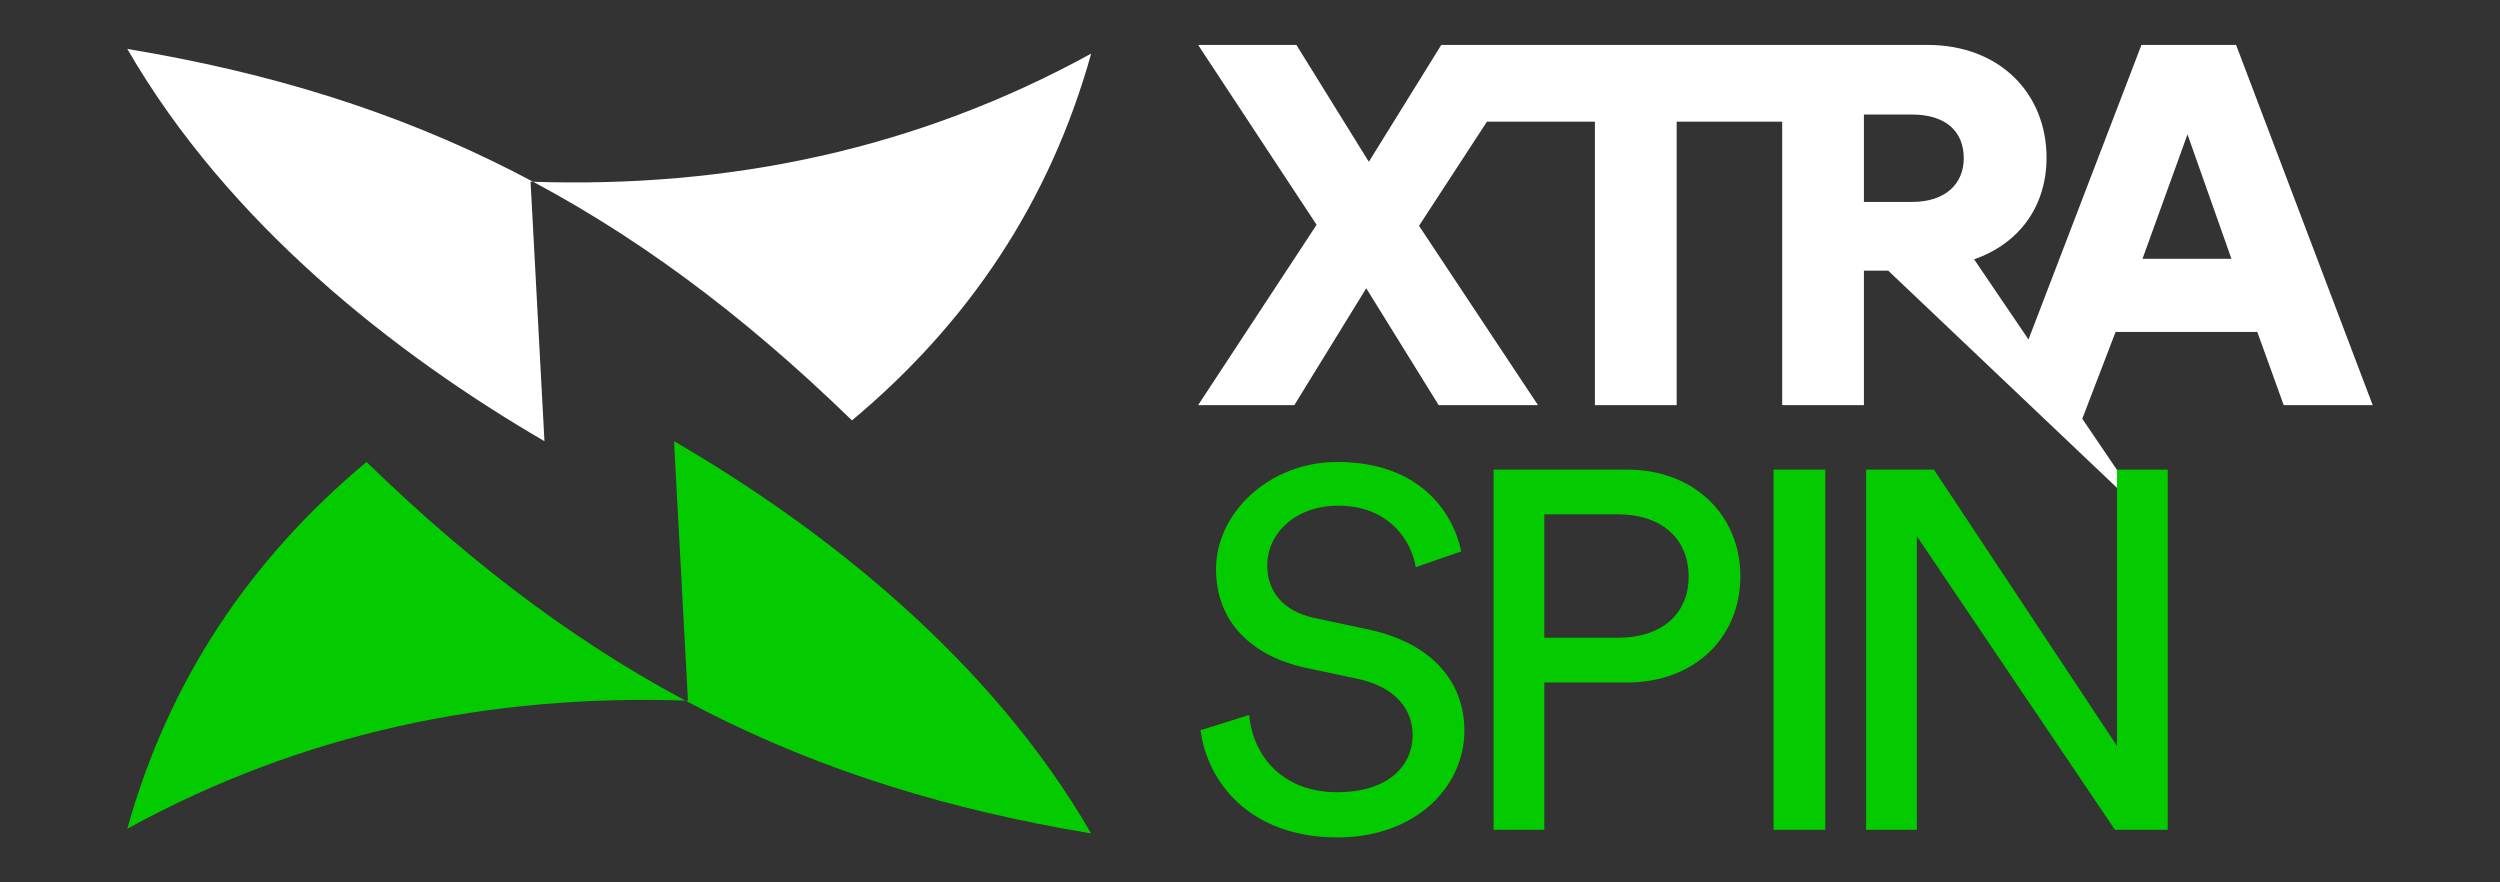
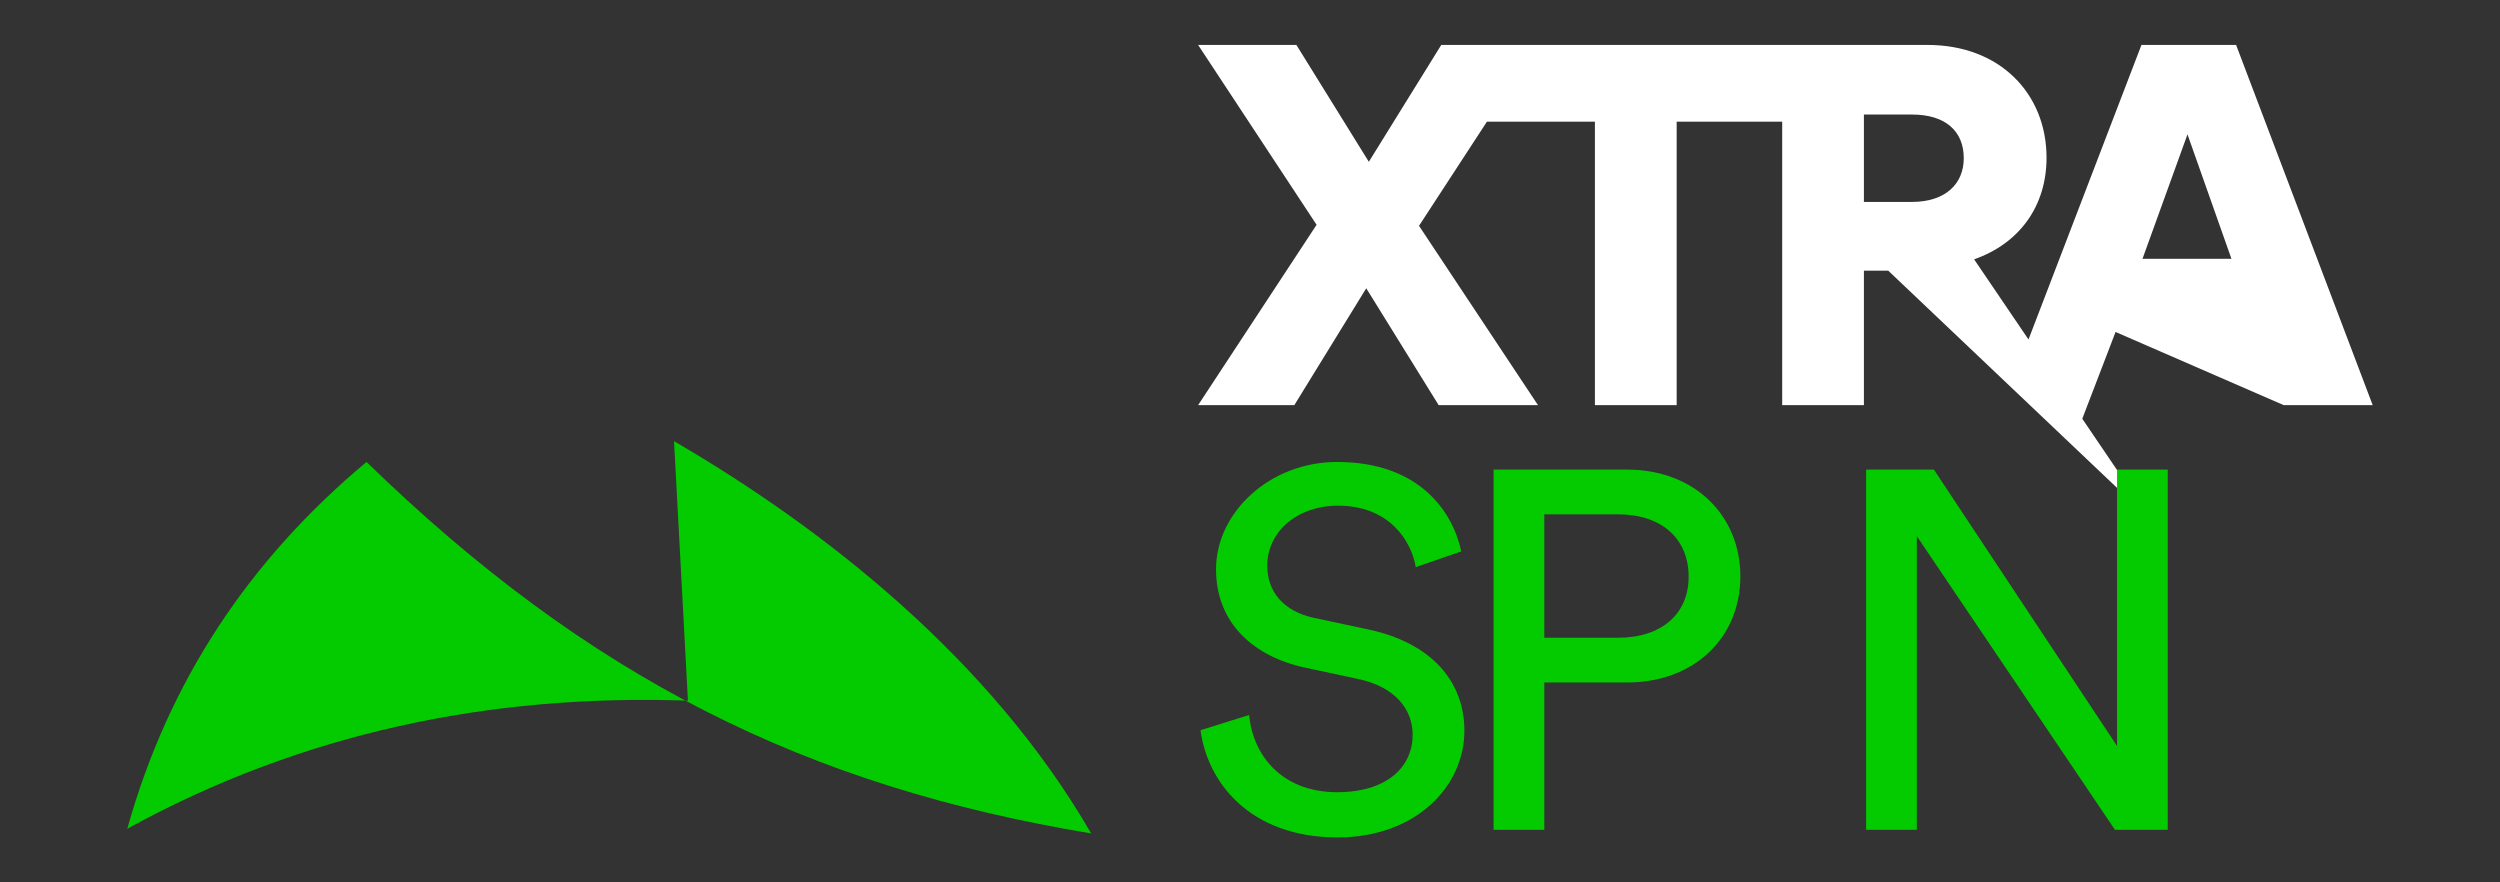
<svg xmlns="http://www.w3.org/2000/svg" width="612" height="216" viewBox="0 0 612 216">
  <rect x="0" y="0" width="612" height="216" fill="#333333" stroke="none" />
  <g id="g1">
-     <path id="path1" fill="#ffffff" fill-rule="evenodd" stroke="none" d="M 208.563 102.911 C 154.155 50.053 101.001 23.548 31.166 11.979 C 55.931 54.821 96.731 86.716 133.281 108.004 L 129.881 44.475 C 178.592 46.174 224.524 36.499 267.116 13.127 C 256.987 49.461 237.068 79.111 208.563 102.911 Z" />
    <path id="path2" fill="#04cb00" fill-rule="evenodd" stroke="none" d="M 89.723 113.089 C 144.127 165.947 197.284 192.452 267.116 204.025 C 242.355 161.179 201.55 129.287 165.004 108 L 168.405 171.524 C 119.689 169.826 73.758 179.502 31.166 202.873 C 41.295 166.539 61.214 136.89 89.723 113.089 Z" />
-     <path id="path3" fill="#ffffff" stroke="none" d="M 535.497 32.891 L 546.261 63.36 L 524.48 63.36 L 535.497 32.891 Z M 362.825 11 L 352.821 11 L 335.091 39.606 L 317.358 11 L 293.298 11 L 322.302 55.028 L 293.298 99.178 L 316.851 99.178 L 334.457 70.572 L 352.186 99.178 L 376.499 99.178 L 347.375 55.276 L 364.001 29.781 L 390.435 29.781 L 390.435 99.178 L 410.447 99.178 L 410.447 29.781 L 436.28 29.781 L 436.28 99.178 L 456.284 99.178 L 456.284 66.264 L 462.245 66.264 L 526.587 127.344 L 509.742 102.51 L 517.892 81.265 L 552.591 81.265 L 559.051 99.178 L 580.836 99.178 L 547.399 11 L 524.227 11 L 496.578 83.105 L 483.263 63.483 C 494.279 59.626 500.992 50.548 500.992 38.607 C 500.992 22.94 489.594 11 471.863 11 L 438.181 11 L 436.28 11 L 376.246 11 L 362.825 11 Z M 456.284 49.431 L 456.284 28.04 L 468.065 28.04 C 476.297 28.04 480.73 32.142 480.73 38.733 C 480.73 44.95 476.297 49.431 468.065 49.431 L 456.284 49.431 Z" />
+     <path id="path3" fill="#ffffff" stroke="none" d="M 535.497 32.891 L 546.261 63.36 L 524.48 63.36 L 535.497 32.891 Z M 362.825 11 L 352.821 11 L 335.091 39.606 L 317.358 11 L 293.298 11 L 322.302 55.028 L 293.298 99.178 L 316.851 99.178 L 334.457 70.572 L 352.186 99.178 L 376.499 99.178 L 347.375 55.276 L 364.001 29.781 L 390.435 29.781 L 390.435 99.178 L 410.447 99.178 L 410.447 29.781 L 436.28 29.781 L 436.28 99.178 L 456.284 99.178 L 456.284 66.264 L 462.245 66.264 L 526.587 127.344 L 509.742 102.51 L 517.892 81.265 L 559.051 99.178 L 580.836 99.178 L 547.399 11 L 524.227 11 L 496.578 83.105 L 483.263 63.483 C 494.279 59.626 500.992 50.548 500.992 38.607 C 500.992 22.94 489.594 11 471.863 11 L 438.181 11 L 436.28 11 L 376.246 11 L 362.825 11 Z M 456.284 49.431 L 456.284 28.04 L 468.065 28.04 C 476.297 28.04 480.73 32.142 480.73 38.733 C 480.73 44.95 476.297 49.431 468.065 49.431 L 456.284 49.431 Z" />
    <path id="path4" fill="#04cb00" stroke="none" d="M 357.717 134.979 C 355.691 125.407 347.584 113.092 327.322 113.092 C 310.735 113.092 297.687 125.53 297.687 139.337 C 297.687 152.521 306.808 160.727 319.597 163.463 L 332.391 166.198 C 341.379 168.065 345.816 173.536 345.816 179.879 C 345.816 187.592 339.734 193.932 327.322 193.932 C 313.773 193.932 306.678 184.853 305.794 175.028 L 293.893 178.759 C 295.537 191.319 305.794 205 327.447 205 C 346.571 205 358.481 192.562 358.481 178.881 C 358.481 166.573 350.117 157.369 335.172 154.135 L 321.751 151.274 C 314.151 149.656 310.228 144.808 310.228 138.465 C 310.228 130.259 317.447 123.789 327.575 123.789 C 340.112 123.789 345.562 132.496 346.571 138.84 L 357.717 134.979 Z" />
    <path id="path5" fill="#04cb00" stroke="none" d="M 378.044 156.125 L 378.044 125.904 L 396.03 125.904 C 406.79 125.904 413.378 131.873 413.378 141.2 C 413.378 150.279 406.79 156.125 396.03 156.125 L 378.044 156.125 Z M 398.309 167.07 C 414.898 167.07 426.043 155.999 426.043 141.074 C 426.043 126.276 414.898 114.959 398.309 114.959 L 365.632 114.959 L 365.632 203.137 L 378.044 203.137 L 378.044 167.07 L 398.309 167.07 Z" />
-     <path id="path6" fill="#04cb00" stroke="none" d="M 446.831 203.137 L 446.831 114.959 L 434.17 114.959 L 434.17 203.137 L 446.831 203.137 Z" />
    <path id="path7" fill="#04cb00" stroke="none" d="M 530.661 203.137 L 530.661 114.959 L 518.25 114.959 L 518.25 182.615 L 473.417 114.959 L 456.829 114.959 L 456.829 203.137 L 469.241 203.137 L 469.241 131.253 L 517.743 203.137 L 530.661 203.137 Z" />
  </g>
</svg>